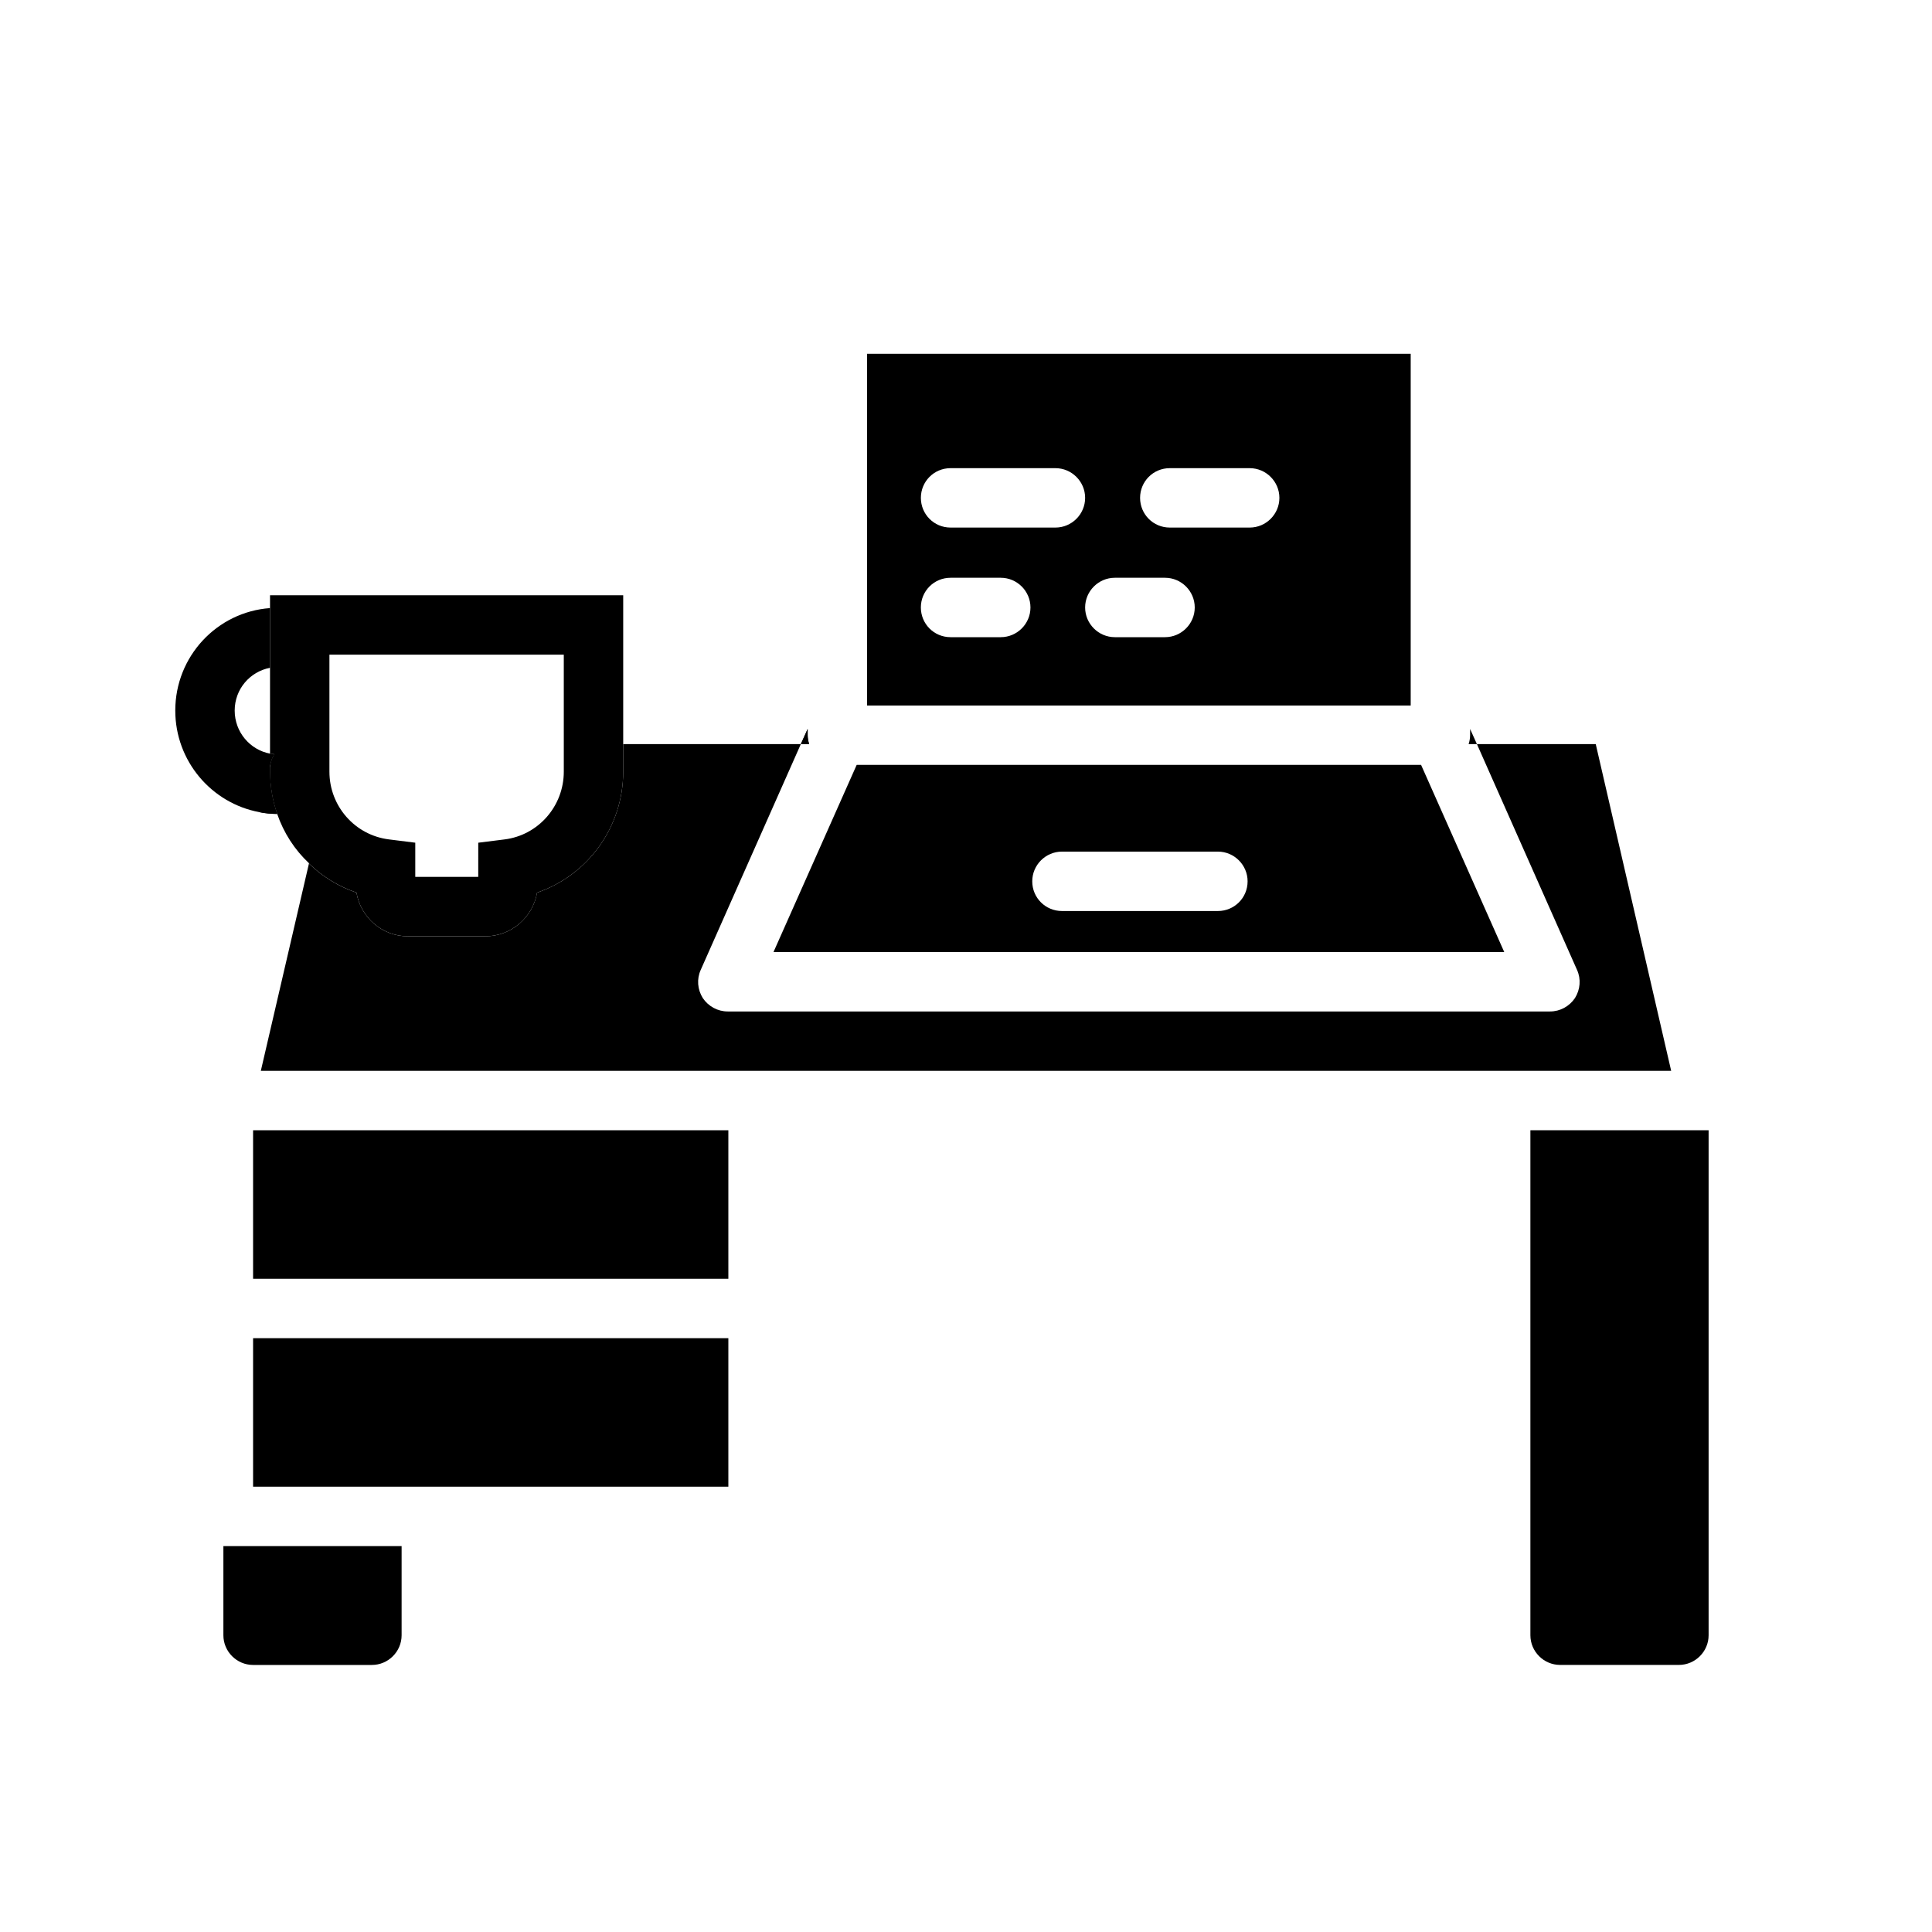
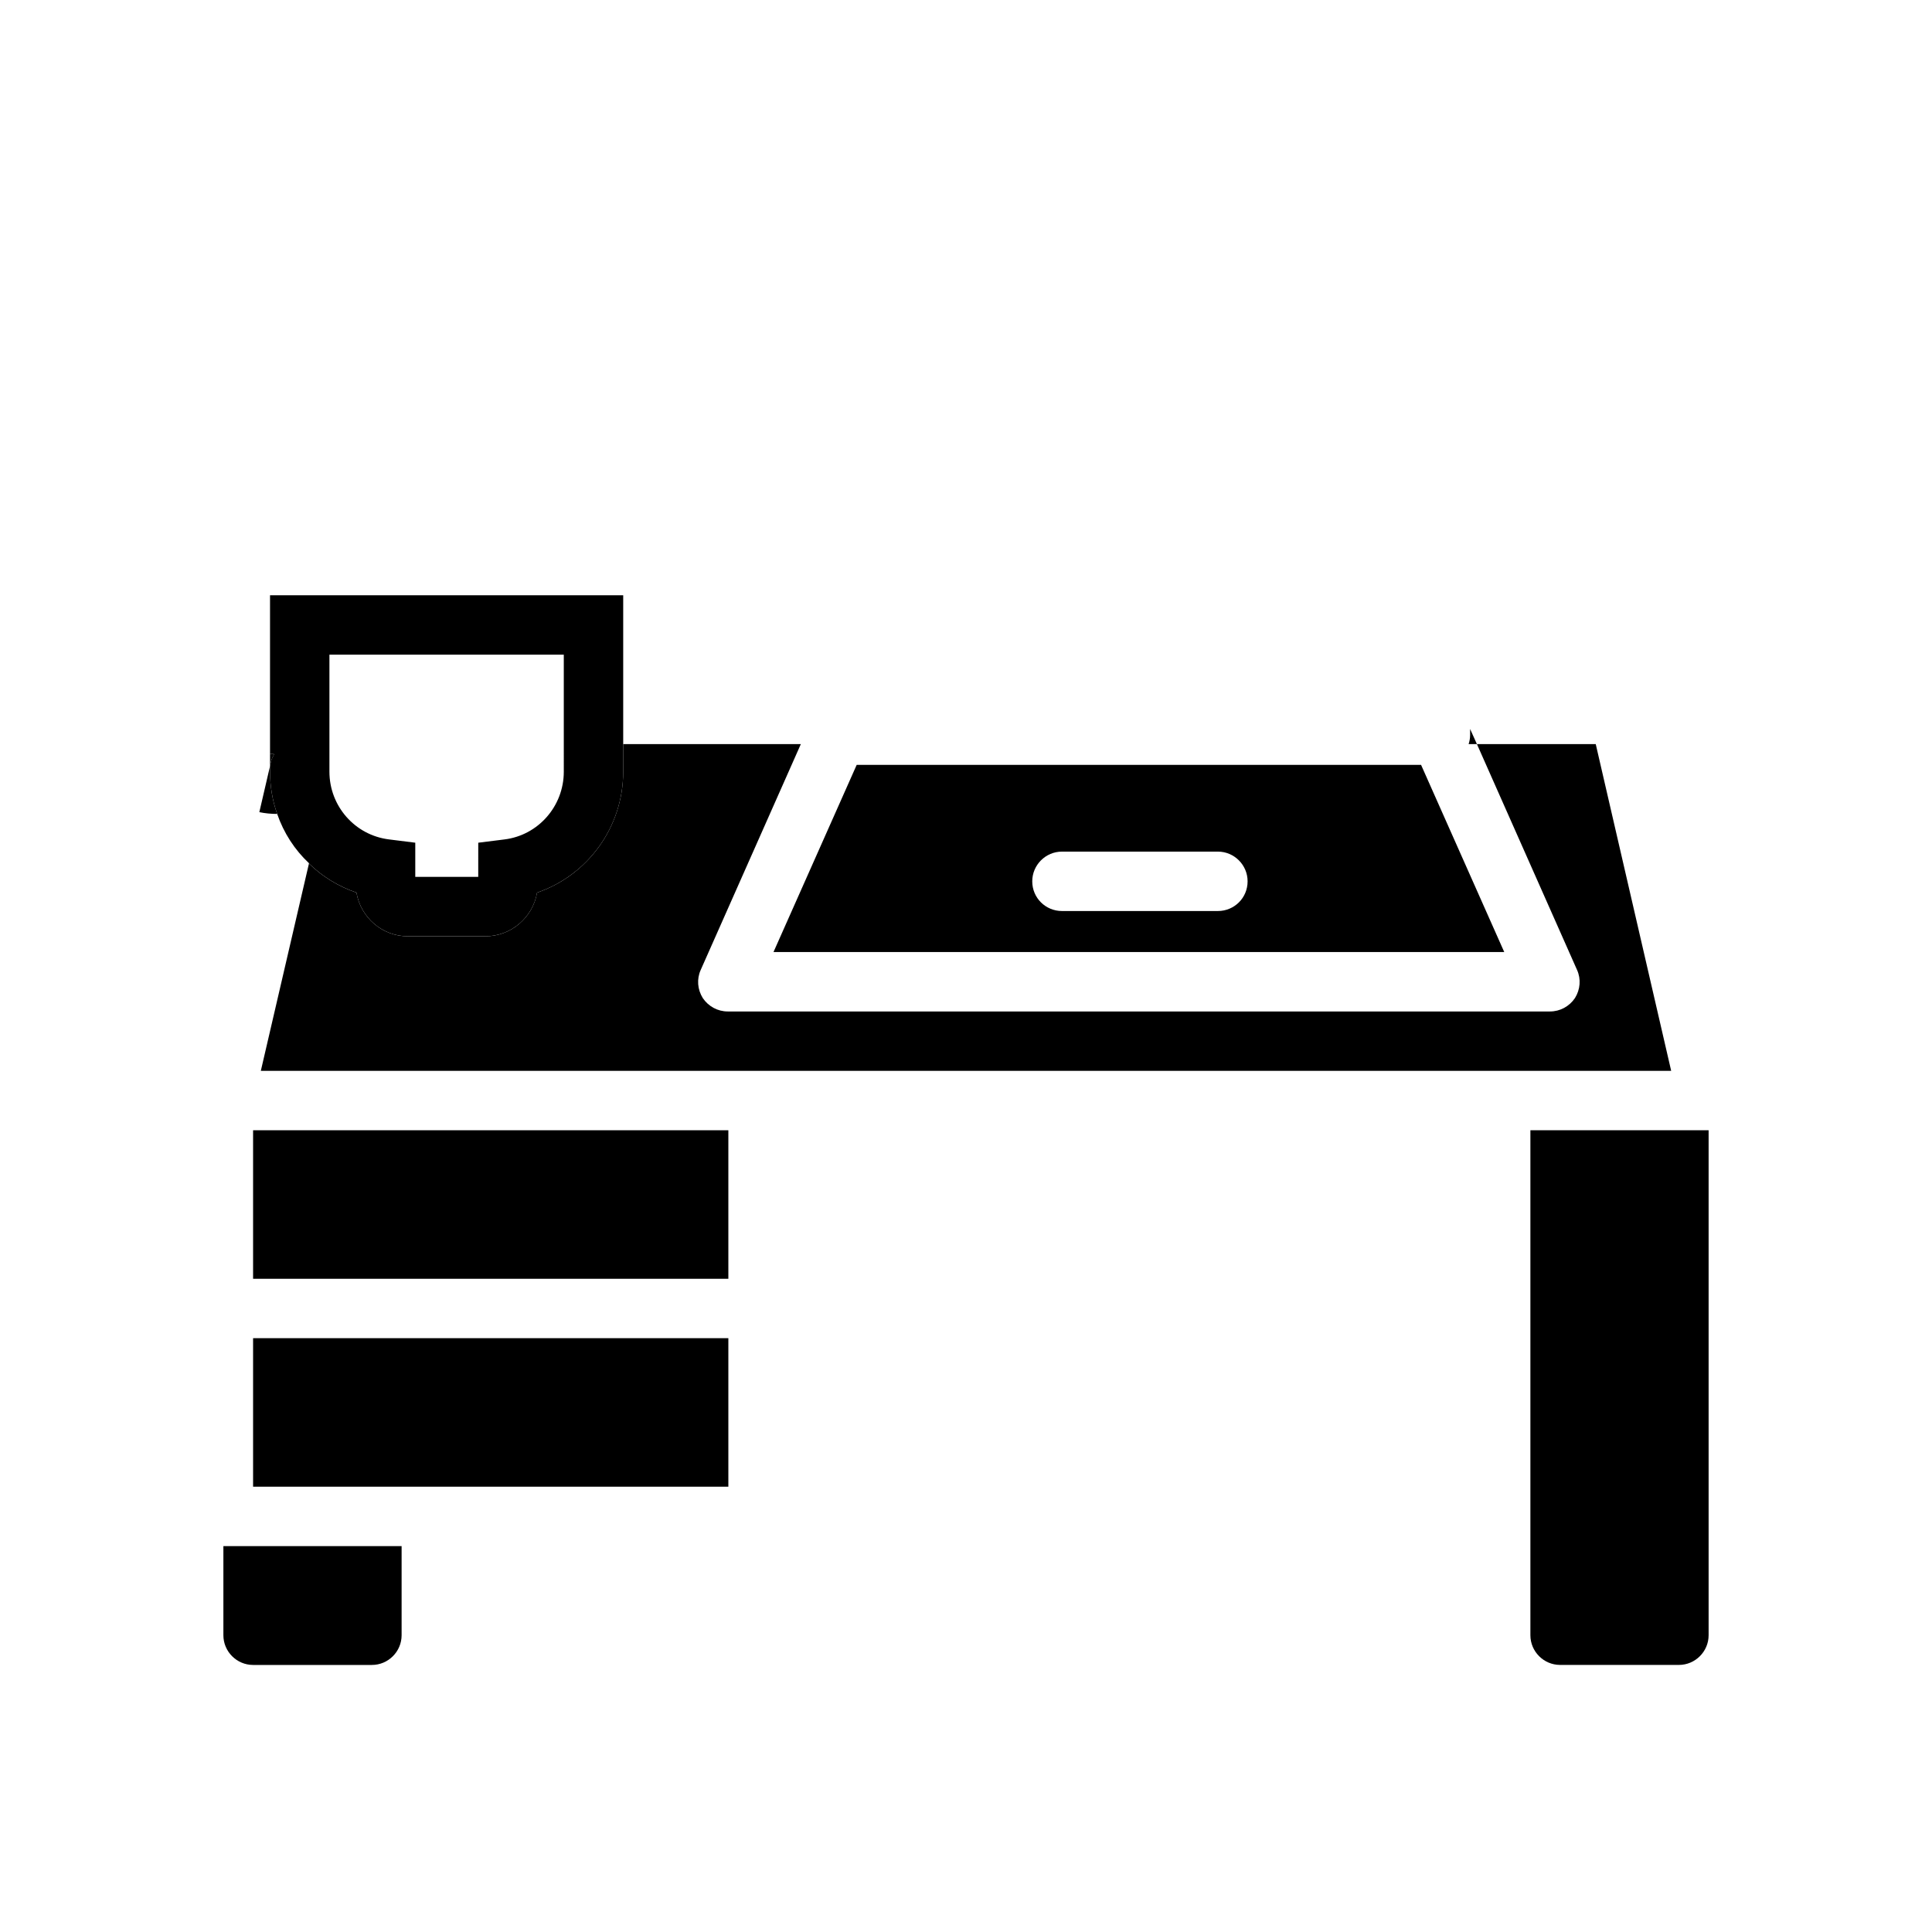
<svg xmlns="http://www.w3.org/2000/svg" fill="#000000" width="800px" height="800px" version="1.1" viewBox="144 144 512 512">
  <g>
-     <path d="m358.04 338.83v-1.652l-1.809 4.016h2.203c-0.234-0.711-0.395-1.574-0.395-2.363z" />
-     <path d="m496.33 312.84h-13.309c-4.352 0-7.871-3.523-7.871-7.871s3.519-7.871 7.871-7.871h13.309c4.352 0 7.871 3.523 7.871 7.871s-3.519 7.871-7.871 7.871z" />
-     <path d="m373.79 237.76v93.203h144.06v-93.203zm35.422 75.098h-13.305c-4.41 0-7.871-3.543-7.871-7.871s3.465-7.871 7.871-7.871h13.305c4.328 0 7.871 3.543 7.871 7.871 0.004 4.328-3.539 7.871-7.871 7.871zm14.488-29.047h-27.789c-4.41 0-7.871-3.543-7.871-7.871s3.465-7.871 7.871-7.871h27.789c4.328 0 7.871 3.543 7.871 7.871s-3.543 7.871-7.871 7.871zm29.047 29.047h-13.305c-4.328 0-7.871-3.543-7.871-7.871s3.543-7.871 7.871-7.871h13.305c4.328 0 7.871 3.543 7.871 7.871s-3.543 7.871-7.871 7.871zm22.434-29.047h-21.176c-4.41 0-7.871-3.543-7.871-7.871s3.465-7.871 7.871-7.871h21.176c4.328 0 7.871 3.543 7.871 7.871s-3.543 7.871-7.871 7.871z" />
    <path d="m520.6 346.7h-149.57l-22.043 49.594h193.65zm-53.844 38.73h-41.328c-4.328 0-7.871-3.465-7.871-7.871 0-4.328 3.543-7.871 7.871-7.871h41.328c4.328 0 7.871 3.543 7.871 7.871 0 4.41-3.543 7.871-7.871 7.871z" />
-     <path d="m358.43 341.2h-2.203l1.809-4.016v1.652c0 0.789 0.16 1.652 0.395 2.363z" />
    <path d="m217.45 359.7c-1.574 0-3.227-0.156-4.723-0.473l2.832-12.203v1.496c0.004 3.856 0.633 7.637 1.891 11.18z" />
    <path d="m535.4 341.2h-2.203c0.238-0.707 0.395-1.574 0.395-2.363v-1.652z" />
    <path d="m211.07 443.53h125.95v39.359h-125.95z" />
    <path d="m211.07 498.63h125.95v39.359h-125.95z" />
    <path d="m250.43 553.74v23.617c0 4.328-3.543 7.871-7.871 7.871h-31.488c-4.328 0-7.871-3.543-7.871-7.871v-23.617z" />
    <path d="m596.8 443.53v133.82c0 4.328-3.543 7.871-7.871 7.871h-31.488c-4.328 0-7.871-3.543-7.871-7.871v-133.82z" />
    <path d="m215.56 343.71v3.227l0.156-0.707c0.156-0.867 0.551-1.652 0.945-2.363-0.395 0-0.711-0.078-1.102-0.156z" />
    <path d="m586.88 427.79h-373.76l12.754-54.945c3.543 3.465 7.793 6.062 12.594 7.715 1.102 6.535 6.769 11.57 13.617 11.57h20.547c6.848 0 12.594-5.039 13.695-11.57 13.383-4.566 22.828-17.32 22.828-32.039v-7.32h47.074l-26.527 59.828c-1.102 2.441-0.867 5.195 0.551 7.477 1.496 2.203 3.938 3.543 6.613 3.543h217.9c2.676 0 5.117-1.34 6.613-3.543 1.418-2.281 1.652-5.039 0.551-7.477l-26.527-59.828h31.488z" />
    <path d="m215.56 301.75v41.957c0.395 0.078 0.707 0.156 1.102 0.156-0.395 0.707-0.789 1.496-0.945 2.363l-0.156 0.707v1.574c0 3.859 0.629 7.637 1.891 11.18 1.73 5.039 4.644 9.523 8.422 13.066v0.078c3.543 3.465 7.793 6.062 12.594 7.715 1.102 6.539 6.769 11.574 13.617 11.574h20.547c6.848 0 12.594-5.039 13.695-11.57 13.383-4.566 22.828-17.32 22.828-32.039v-46.762zm77.852 46.762c0 9.133-6.769 16.848-15.742 17.949l-6.926 0.867-0.004 9.051h-16.688v-9.055l-6.926-0.867c-9.055-1.102-15.824-8.816-15.824-17.949v-31.016h62.109z" />
-     <path d="m217.45 359.7c-1.574 0-3.227-0.156-4.723-0.473-12.676-2.363-22.277-13.539-22.277-26.922 0-14.328 11.02-26.137 25.113-27.156v15.824c-5.352 1.023-9.367 5.668-9.367 11.336 0 5.668 4.016 10.391 9.367 11.414 0.395 0.078 0.707 0.156 1.102 0.156-0.395 0.707-0.789 1.496-0.945 2.363l-0.156 0.707v1.574c0 3.852 0.629 7.633 1.887 11.176z" />
  </g>
</svg>